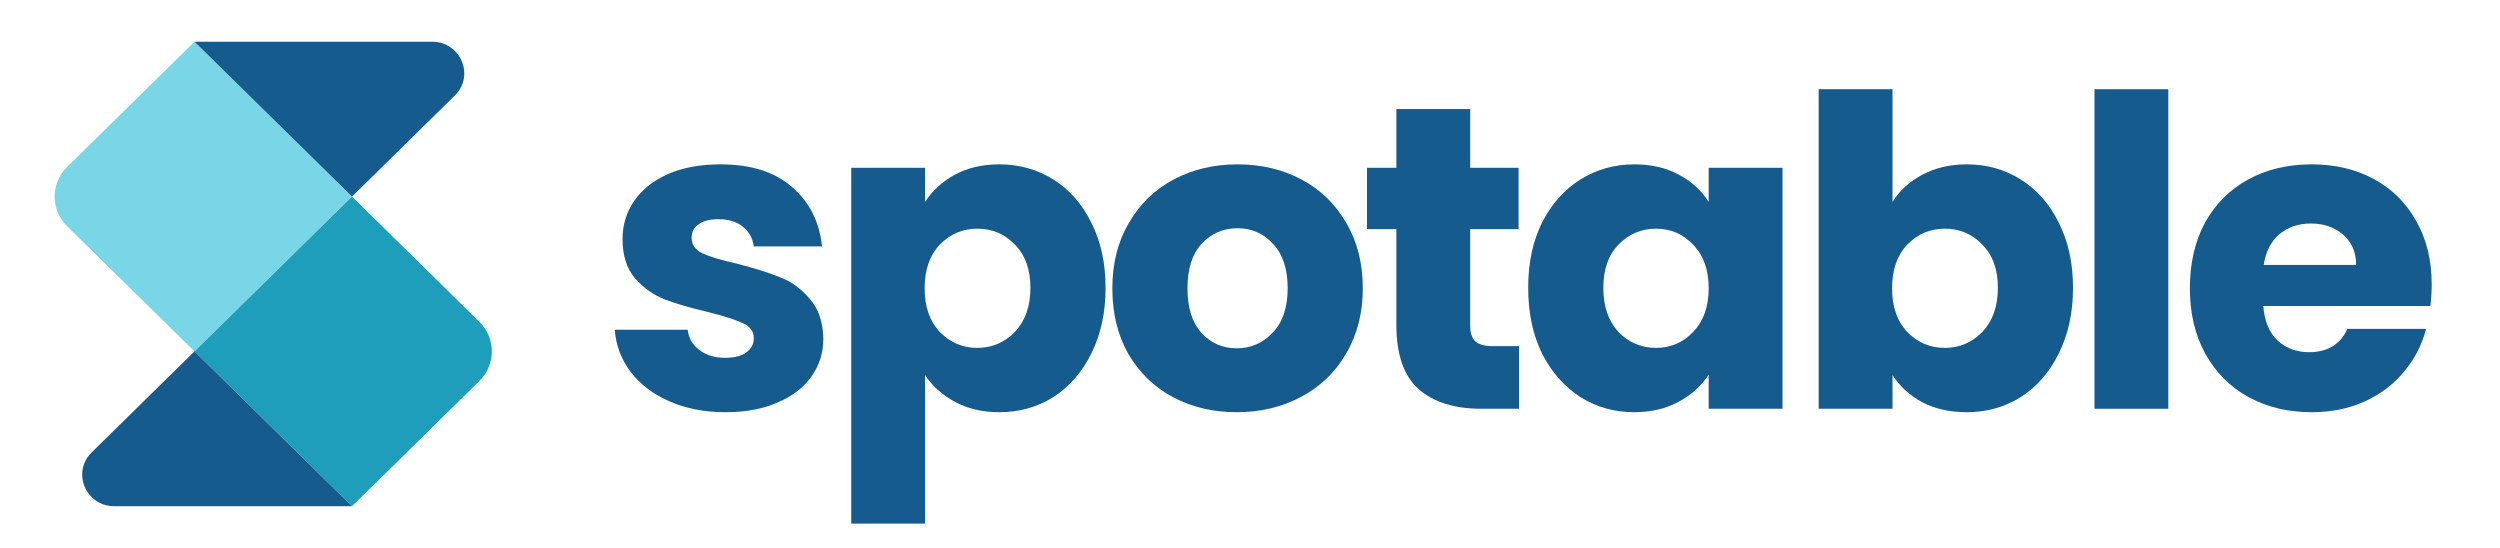
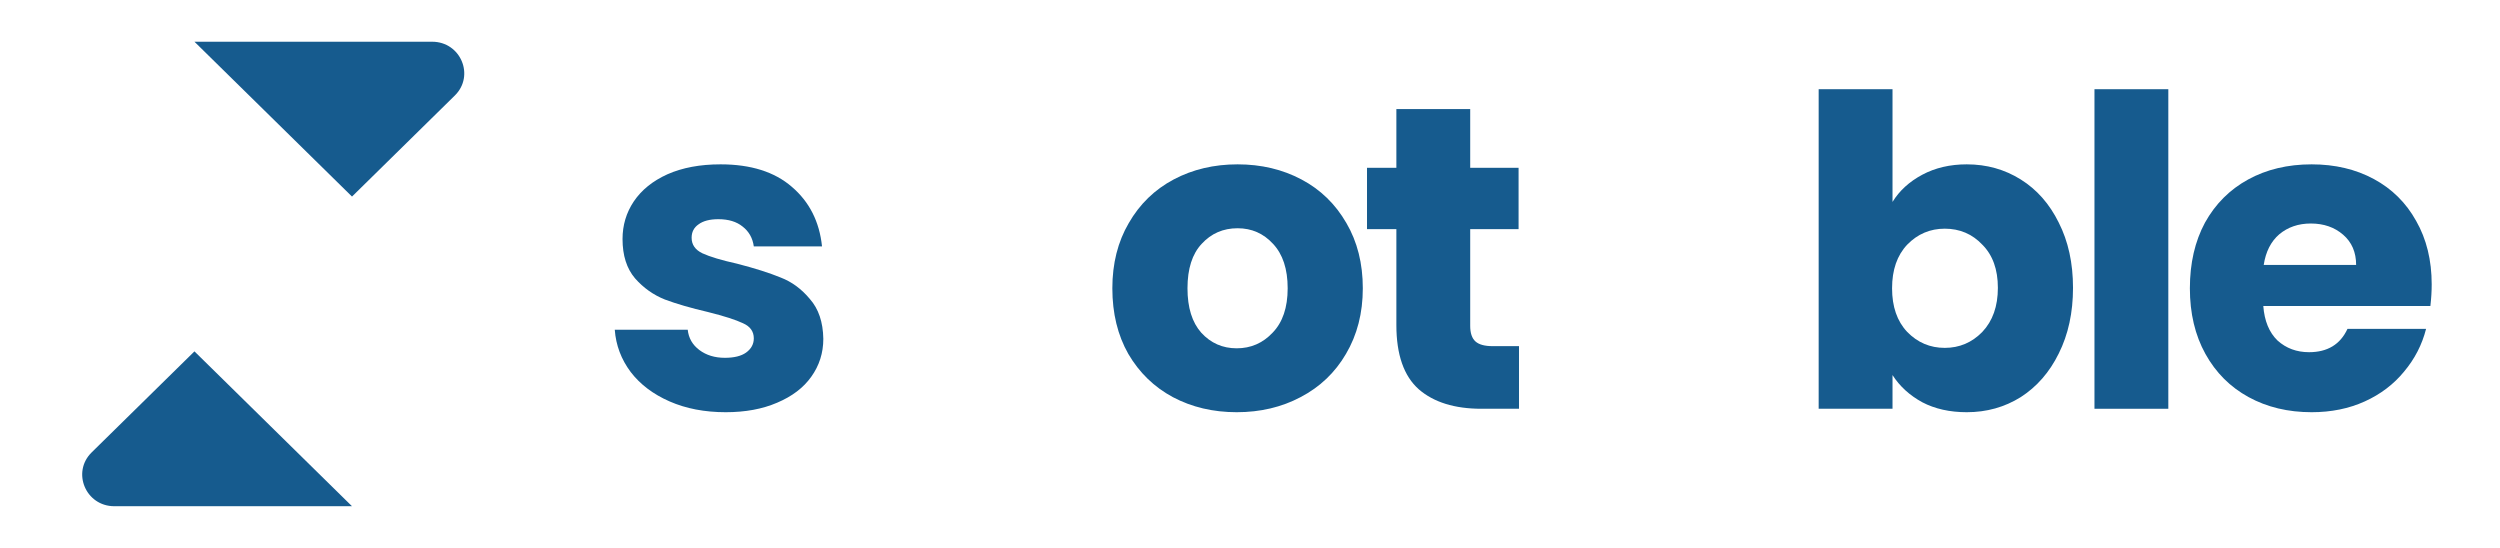
<svg xmlns="http://www.w3.org/2000/svg" width="146" height="32" viewBox="0 0 146 32" fill="none">
-   <path d="M3.921 9.745L11.356 2.438L20.555 11.479L11.356 20.521L3.921 13.213C2.948 12.256 2.948 10.702 3.921 9.745Z" fill="#79D6E7" />
  <path d="M26.562 5.578L20.557 11.48L11.357 2.437H25.238C26.905 2.437 27.74 4.419 26.562 5.578Z" fill="#165B8E" />
-   <path d="M11.357 20.522L20.556 11.48L27.991 18.788C28.965 19.745 28.965 21.299 27.991 22.256L20.556 29.563L11.357 20.522Z" fill="#1F9EBB" />
  <path d="M20.557 29.563H6.675C5.008 29.563 4.174 27.581 5.351 26.422L11.356 20.52L20.556 29.563H20.557Z" fill="#165B8E" />
  <path d="M142.011 16.609C142.011 17.012 141.986 17.432 141.935 17.869H132.176C132.243 18.744 132.52 19.416 133.008 19.887C133.512 20.341 134.126 20.568 134.849 20.568C135.925 20.568 136.673 20.114 137.093 19.206H141.683C141.448 20.131 141.019 20.963 140.397 21.703C139.792 22.442 139.027 23.023 138.102 23.443C137.177 23.863 136.143 24.073 135 24.073C133.622 24.073 132.394 23.779 131.318 23.191C130.242 22.602 129.402 21.762 128.797 20.669C128.191 19.576 127.889 18.298 127.889 16.836C127.889 15.373 128.183 14.095 128.771 13.002C129.377 11.91 130.217 11.069 131.293 10.481C132.369 9.892 133.605 9.598 135 9.598C136.362 9.598 137.573 9.884 138.632 10.455C139.691 11.027 140.515 11.842 141.103 12.902C141.708 13.961 142.011 15.196 142.011 16.609ZM137.598 15.474C137.598 14.734 137.346 14.146 136.841 13.709C136.337 13.271 135.706 13.053 134.95 13.053C134.227 13.053 133.613 13.263 133.109 13.683C132.621 14.104 132.319 14.7 132.201 15.474H137.598Z" fill="#165B8E" />
  <path d="M126.63 5.21V23.872H122.317V5.21H126.63Z" fill="#165B8E" />
  <path d="M110.523 11.792C110.926 11.136 111.506 10.607 112.263 10.203C113.019 9.8 113.885 9.598 114.86 9.598C116.02 9.598 117.071 9.892 118.012 10.481C118.954 11.069 119.694 11.91 120.232 13.002C120.786 14.095 121.064 15.364 121.064 16.81C121.064 18.256 120.786 19.534 120.232 20.643C119.694 21.736 118.954 22.585 118.012 23.191C117.071 23.779 116.02 24.073 114.86 24.073C113.868 24.073 113.002 23.88 112.263 23.493C111.523 23.09 110.943 22.56 110.523 21.904V23.872H106.21V5.21H110.523V11.792ZM116.676 16.81C116.676 15.734 116.373 14.894 115.768 14.289C115.18 13.666 114.448 13.355 113.574 13.355C112.717 13.355 111.985 13.666 111.38 14.289C110.792 14.911 110.497 15.76 110.497 16.836C110.497 17.912 110.792 18.761 111.38 19.383C111.985 20.005 112.717 20.316 113.574 20.316C114.431 20.316 115.163 20.005 115.768 19.383C116.373 18.744 116.676 17.886 116.676 16.81Z" fill="#165B8E" />
-   <path d="M89.246 16.81C89.246 15.364 89.515 14.095 90.053 13.002C90.608 11.91 91.356 11.069 92.297 10.481C93.239 9.892 94.289 9.598 95.449 9.598C96.441 9.598 97.307 9.8 98.047 10.203C98.803 10.607 99.383 11.136 99.787 11.792V9.8H104.099V23.872H99.787V21.879C99.367 22.535 98.778 23.064 98.022 23.468C97.282 23.872 96.416 24.073 95.424 24.073C94.281 24.073 93.239 23.779 92.297 23.191C91.356 22.585 90.608 21.736 90.053 20.644C89.515 19.534 89.246 18.256 89.246 16.81ZM99.787 16.836C99.787 15.76 99.484 14.911 98.879 14.289C98.291 13.666 97.568 13.355 96.71 13.355C95.853 13.355 95.122 13.666 94.516 14.289C93.928 14.894 93.634 15.734 93.634 16.81C93.634 17.886 93.928 18.744 94.516 19.383C95.122 20.005 95.853 20.316 96.71 20.316C97.568 20.316 98.291 20.005 98.879 19.383C99.484 18.761 99.787 17.912 99.787 16.836Z" fill="#165B8E" />
  <path d="M88.71 20.215V23.872H86.516C84.952 23.872 83.733 23.493 82.859 22.737C81.985 21.963 81.548 20.711 81.548 18.979V13.381H79.833V9.8H81.548V6.37H85.86V9.8H88.685V13.381H85.86V19.03C85.86 19.45 85.961 19.753 86.163 19.937C86.365 20.122 86.701 20.215 87.171 20.215H88.71Z" fill="#165B8E" />
  <path d="M72.224 24.073C70.846 24.073 69.602 23.779 68.492 23.191C67.399 22.602 66.533 21.762 65.894 20.669C65.272 19.576 64.961 18.298 64.961 16.836C64.961 15.39 65.281 14.12 65.92 13.028C66.558 11.918 67.433 11.069 68.542 10.481C69.652 9.892 70.896 9.598 72.275 9.598C73.653 9.598 74.897 9.892 76.007 10.481C77.117 11.069 77.991 11.918 78.63 13.028C79.269 14.12 79.588 15.39 79.588 16.836C79.588 18.281 79.26 19.559 78.604 20.669C77.966 21.762 77.083 22.602 75.957 23.191C74.847 23.779 73.603 24.073 72.224 24.073ZM72.224 20.341C73.048 20.341 73.746 20.038 74.317 19.433C74.906 18.828 75.2 17.962 75.2 16.836C75.2 15.709 74.914 14.843 74.343 14.238C73.788 13.633 73.098 13.33 72.275 13.33C71.434 13.33 70.736 13.633 70.181 14.238C69.627 14.826 69.349 15.692 69.349 16.836C69.349 17.962 69.618 18.828 70.156 19.433C70.711 20.038 71.4 20.341 72.224 20.341Z" fill="#165B8E" />
-   <path d="M54.024 11.792C54.444 11.136 55.024 10.607 55.764 10.203C56.504 9.8 57.37 9.598 58.361 9.598C59.522 9.598 60.572 9.892 61.514 10.481C62.455 11.069 63.195 11.91 63.733 13.002C64.288 14.095 64.565 15.364 64.565 16.81C64.565 18.256 64.288 19.534 63.733 20.644C63.195 21.736 62.455 22.585 61.514 23.191C60.572 23.779 59.522 24.073 58.361 24.073C57.386 24.073 56.52 23.872 55.764 23.468C55.024 23.064 54.444 22.543 54.024 21.904V30.579H49.712V9.8H54.024V11.792ZM60.177 16.81C60.177 15.734 59.874 14.894 59.269 14.289C58.681 13.666 57.95 13.355 57.075 13.355C56.218 13.355 55.487 13.666 54.881 14.289C54.293 14.911 53.999 15.76 53.999 16.836C53.999 17.912 54.293 18.761 54.881 19.383C55.487 20.005 56.218 20.316 57.075 20.316C57.933 20.316 58.664 20.005 59.269 19.383C59.874 18.744 60.177 17.886 60.177 16.81Z" fill="#165B8E" />
  <path d="M42.383 24.073C41.155 24.073 40.063 23.863 39.104 23.443C38.146 23.023 37.389 22.451 36.835 21.728C36.28 20.988 35.969 20.164 35.902 19.256H40.163C40.214 19.744 40.441 20.139 40.844 20.442C41.248 20.744 41.744 20.896 42.332 20.896C42.87 20.896 43.282 20.795 43.568 20.593C43.871 20.375 44.022 20.097 44.022 19.761C44.022 19.357 43.812 19.063 43.392 18.878C42.971 18.677 42.29 18.458 41.349 18.223C40.34 17.987 39.499 17.744 38.827 17.491C38.154 17.222 37.575 16.81 37.087 16.256C36.599 15.684 36.356 14.919 36.356 13.961C36.356 13.154 36.574 12.422 37.011 11.767C37.465 11.094 38.121 10.565 38.978 10.178C39.852 9.791 40.886 9.598 42.08 9.598C43.845 9.598 45.232 10.035 46.241 10.909C47.267 11.784 47.855 12.944 48.006 14.389H44.022C43.955 13.902 43.736 13.515 43.366 13.229C43.013 12.944 42.542 12.801 41.954 12.801C41.45 12.801 41.063 12.902 40.794 13.103C40.525 13.288 40.391 13.549 40.391 13.885C40.391 14.289 40.601 14.591 41.021 14.793C41.458 14.995 42.13 15.196 43.038 15.398C44.081 15.667 44.93 15.936 45.585 16.205C46.241 16.457 46.813 16.878 47.3 17.466C47.805 18.038 48.065 18.811 48.082 19.786C48.082 20.61 47.847 21.35 47.376 22.005C46.922 22.644 46.258 23.149 45.384 23.518C44.526 23.888 43.526 24.073 42.383 24.073Z" fill="#165B8E" />
</svg>